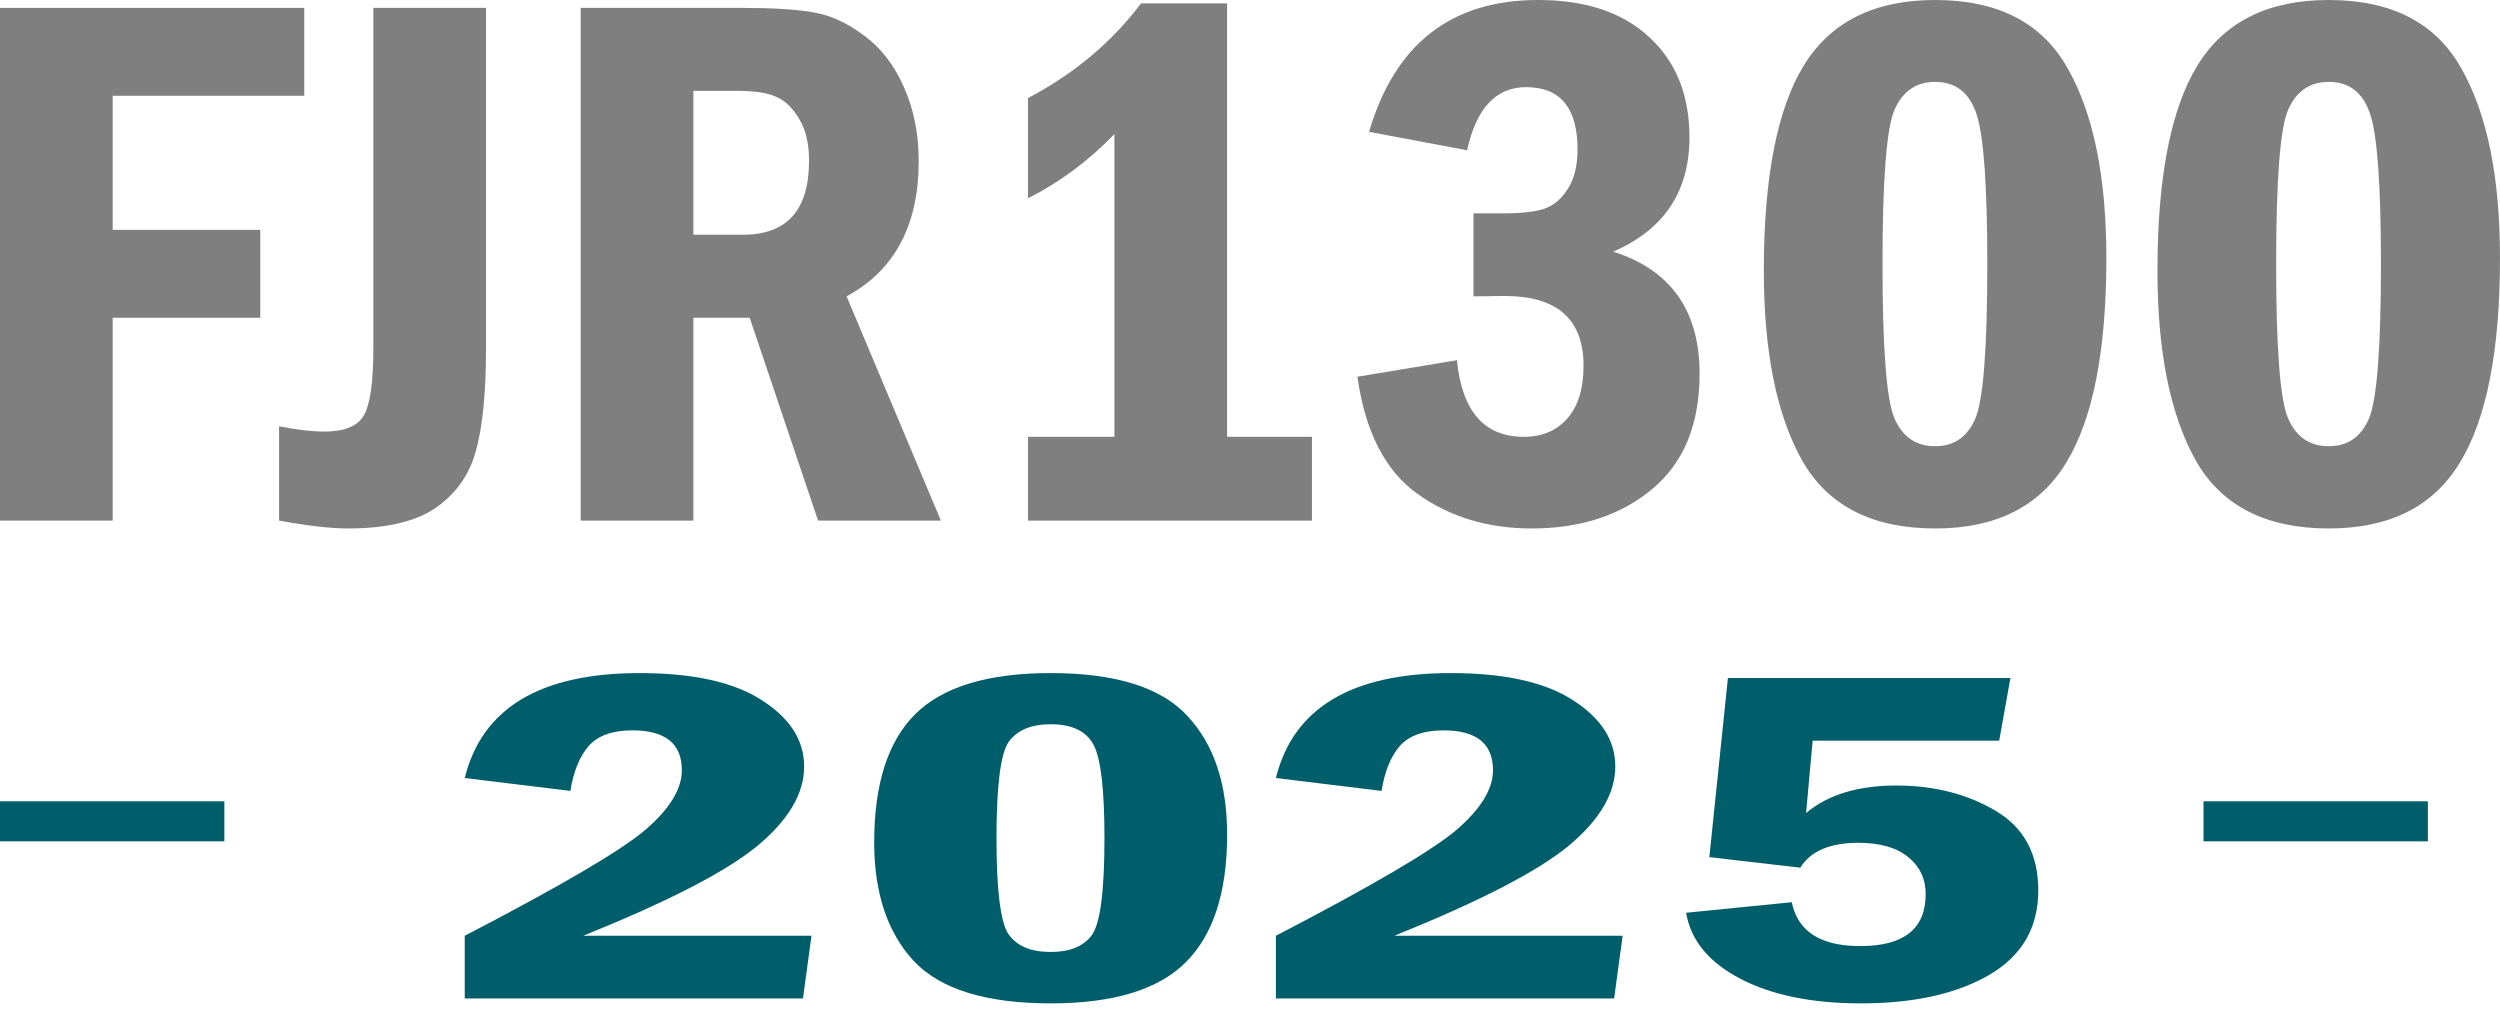
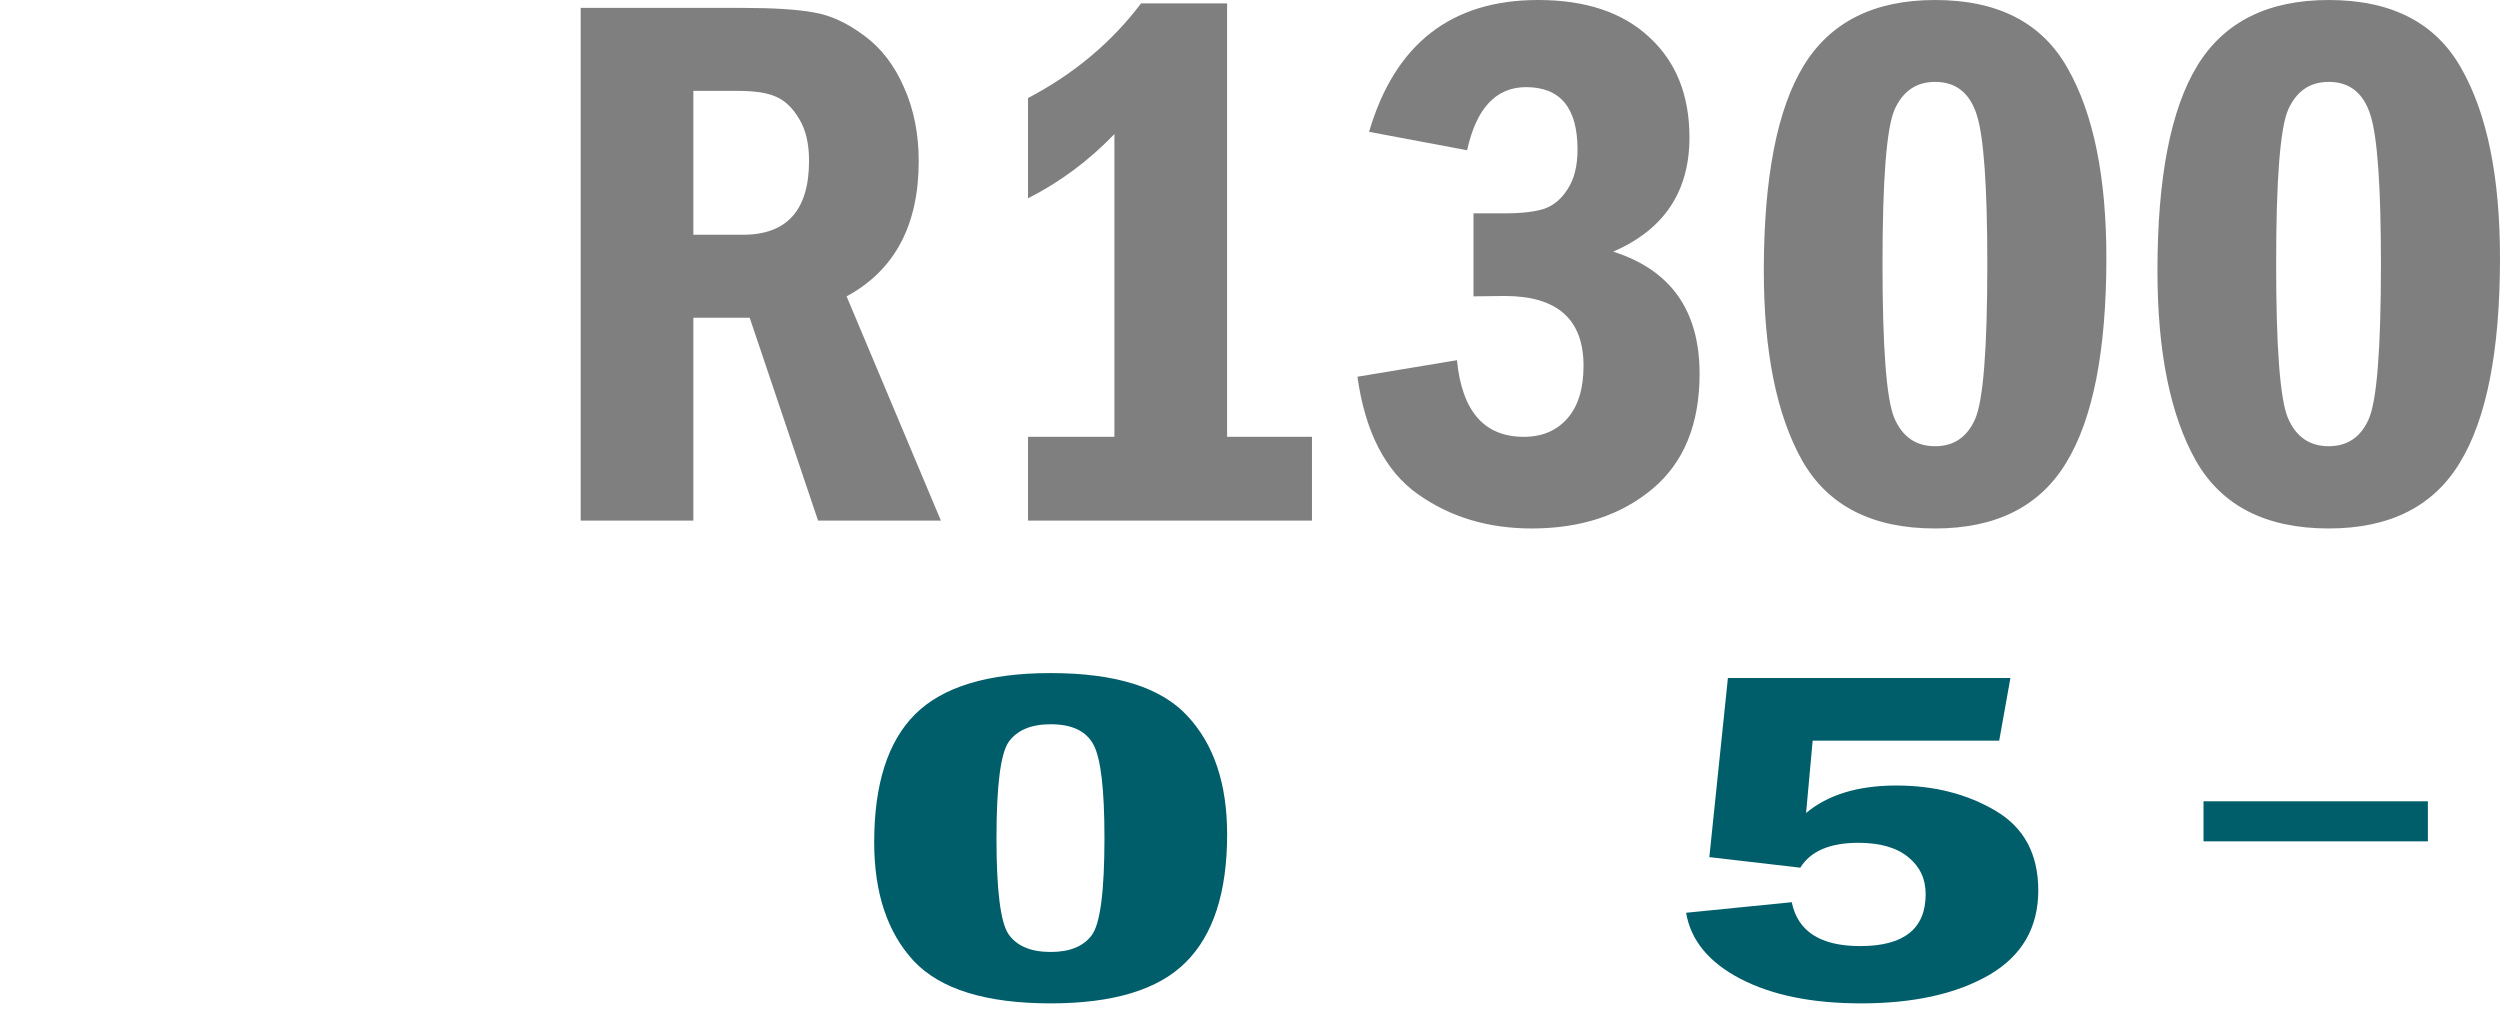
<svg xmlns="http://www.w3.org/2000/svg" width="312" height="126" viewBox="0 0 312 126" fill="none">
  <g clip-path="url(#clip0_282_41)">
    <path d="M312 32.203C312 43.766 310.328 52.281 306.984 57.75C303.672 63.219 298.219 65.953 290.625 65.953C282.781 65.953 277.25 63.125 274.031 57.469C270.844 51.781 269.25 43.891 269.25 33.797C269.25 22.172 270.906 13.641 274.219 8.203C277.562 2.734 283.031 0 290.625 0C298.469 0 303.984 2.844 307.172 8.531C310.391 14.188 312 22.078 312 32.203ZM297.141 32.953C297.141 23.266 296.703 17.062 295.828 14.344C294.953 11.594 293.219 10.219 290.625 10.219C288.281 10.219 286.594 11.375 285.562 13.688C284.562 16 284.062 22.422 284.062 32.953C284.062 43.359 284.547 49.75 285.516 52.125C286.516 54.5 288.219 55.688 290.625 55.688C292.938 55.688 294.594 54.578 295.594 52.359C296.625 50.109 297.141 43.641 297.141 32.953Z" fill="#7F7F7F" />
    <path d="M262.875 32.203C262.875 43.766 261.203 52.281 257.859 57.75C254.547 63.219 249.094 65.953 241.5 65.953C233.656 65.953 228.125 63.125 224.906 57.469C221.719 51.781 220.125 43.891 220.125 33.797C220.125 22.172 221.781 13.641 225.094 8.203C228.438 2.734 233.906 0 241.5 0C249.344 0 254.859 2.844 258.047 8.531C261.266 14.188 262.875 22.078 262.875 32.203ZM248.016 32.953C248.016 23.266 247.578 17.062 246.703 14.344C245.828 11.594 244.094 10.219 241.5 10.219C239.156 10.219 237.469 11.375 236.438 13.688C235.438 16 234.938 22.422 234.938 32.953C234.938 43.359 235.422 49.75 236.391 52.125C237.391 54.5 239.094 55.688 241.5 55.688C243.812 55.688 245.469 54.578 246.469 52.359C247.5 50.109 248.016 43.641 248.016 32.953Z" fill="#7F7F7F" />
    <path d="M183.094 18.75L170.859 16.453C174.078 5.484 181.109 0 191.953 0C197.891 0 202.516 1.547 205.828 4.641C209.172 7.703 210.844 11.875 210.844 17.156C210.844 23.906 207.672 28.656 201.328 31.406C208.516 33.688 212.109 38.766 212.109 46.641C212.109 52.953 210.141 57.75 206.203 61.031C202.266 64.312 197.25 65.953 191.156 65.953C185.688 65.953 180.938 64.516 176.906 61.641C172.875 58.766 170.375 53.891 169.406 47.016L181.828 44.953C182.453 51.328 185.234 54.516 190.172 54.516C192.453 54.516 194.266 53.75 195.609 52.219C196.953 50.688 197.625 48.5 197.625 45.656C197.625 39.844 194.344 36.938 187.781 36.938L183.891 36.984V26.625H187.781C189.875 26.625 191.516 26.438 192.703 26.062C193.891 25.656 194.875 24.828 195.656 23.578C196.469 22.328 196.875 20.688 196.875 18.656C196.875 13.469 194.734 10.875 190.453 10.875C186.703 10.875 184.25 13.5 183.094 18.75Z" fill="#7F7F7F" />
    <path d="M142.406 0.422H153.141V54.516H163.734V64.969H128.297V54.516H139.078V16.734C135.891 20.047 132.297 22.719 128.297 24.75V12.234C134.016 9.234 138.719 5.297 142.406 0.422Z" fill="#7F7F7F" />
    <path d="M72.469 0.984H92.578C96.484 0.984 99.469 1.172 101.531 1.547C103.625 1.891 105.734 2.859 107.859 4.453C109.984 6.016 111.641 8.172 112.828 10.922C114.047 13.641 114.656 16.703 114.656 20.109C114.656 28.109 111.656 33.734 105.656 36.984L117.422 64.969H102.094L93.562 39.656H86.531V64.969H72.469V0.984ZM86.531 11.344V29.297H92.719C98.219 29.297 100.969 26.219 100.969 20.062C100.969 17.938 100.562 16.203 99.75 14.859C98.937 13.484 97.984 12.562 96.891 12.094C95.828 11.594 94.25 11.344 92.156 11.344H86.531Z" fill="#7F7F7F" />
-     <path d="M46.594 0.984H60.656V43.453C60.656 48.859 60.25 53.078 59.438 56.109C58.656 59.109 57.016 61.5 54.516 63.281C52.016 65.062 48.312 65.953 43.406 65.953C41.281 65.953 38.422 65.625 34.828 64.969V53.203C37.078 53.641 38.969 53.859 40.5 53.859C42.969 53.859 44.594 53.203 45.375 51.891C46.188 50.547 46.594 47.734 46.594 43.453V0.984Z" fill="#7F7F7F" />
-     <path d="M0 0.984H37.969V11.953H14.062V28.688H32.484V39.656H14.062V64.969H0V0.984Z" fill="#7F7F7F" />
    <path d="M215.643 84.615H250.9L249.499 92.438H226.22L225.399 101.461C228.136 99.176 231.887 98.033 236.652 98.033C241.353 98.033 245.475 99.078 249.016 101.168C252.59 103.258 254.377 106.578 254.377 111.129C254.377 115.777 252.333 119.293 248.244 121.676C244.154 124.039 238.826 125.221 232.257 125.221C226.139 125.221 221.117 124.195 217.188 122.145C213.26 120.094 211.006 117.35 210.427 113.912L223.612 112.594C224.352 116.246 227.202 118.072 232.161 118.072C237.602 118.072 240.323 115.914 240.323 111.598C240.323 109.684 239.598 108.141 238.149 106.969C236.701 105.777 234.624 105.182 231.919 105.182C228.377 105.182 225.962 106.217 224.674 108.287L213.325 106.969L215.643 84.615Z" fill="#005E6B" />
-     <path d="M172.417 98.707L159.231 97.096C161.389 88.365 168.666 84 181.062 84C187.759 84 192.846 85.133 196.324 87.398C199.833 89.644 201.588 92.398 201.588 95.66C201.588 99.019 199.656 102.311 195.793 105.533C191.929 108.736 184.668 112.486 174.01 116.783H202.506L201.443 124.605H159.231V116.783C171.306 110.514 178.84 106.09 181.835 103.512C184.829 100.914 186.326 98.453 186.326 96.129C186.326 92.809 184.266 91.148 180.144 91.148C177.665 91.148 175.846 91.803 174.687 93.111C173.56 94.42 172.803 96.285 172.417 98.707Z" fill="#005E6B" />
    <path d="M153.146 104.127C153.146 111.354 151.423 116.676 147.978 120.094C144.565 123.512 138.946 125.221 131.122 125.221C123.04 125.221 117.341 123.453 114.025 119.918C110.741 116.363 109.099 111.432 109.099 105.123C109.099 97.857 110.805 92.525 114.218 89.127C117.663 85.709 123.298 84 131.122 84C139.204 84 144.887 85.777 148.171 89.332C151.488 92.867 153.146 97.799 153.146 104.127ZM137.836 104.596C137.836 98.541 137.385 94.664 136.483 92.965C135.582 91.246 133.795 90.387 131.122 90.387C128.707 90.387 126.969 91.109 125.906 92.555C124.876 94 124.361 98.014 124.361 104.596C124.361 111.1 124.86 115.094 125.858 116.578C126.888 118.062 128.643 118.805 131.122 118.805C133.505 118.805 135.211 118.111 136.242 116.725C137.304 115.318 137.836 111.275 137.836 104.596Z" fill="#005E6B" />
-     <path d="M71.185 98.707L58 97.096C60.157 88.365 67.434 84 79.83 84C86.528 84 91.615 85.133 95.092 87.398C98.602 89.644 100.357 92.398 100.357 95.66C100.357 99.019 98.425 102.311 94.561 105.533C90.697 108.736 83.437 112.486 72.779 116.783H101.274L100.212 124.605H58V116.783C70.074 110.514 77.609 106.09 80.603 103.512C83.598 100.914 85.095 98.453 85.095 96.129C85.095 92.809 83.034 91.148 78.913 91.148C76.433 91.148 74.614 91.803 73.455 93.111C72.328 94.42 71.572 96.285 71.185 98.707Z" fill="#005E6B" />
    <path d="M275 102.5H303" stroke="#005E6B" stroke-width="5" />
-     <path d="M0 102.5H28" stroke="#005E6B" stroke-width="5" />
  </g>
  <defs>
    <clipPath id="clip0_282_41">
      <rect width="312" height="126" fill="white" />
    </clipPath>
  </defs>
</svg>